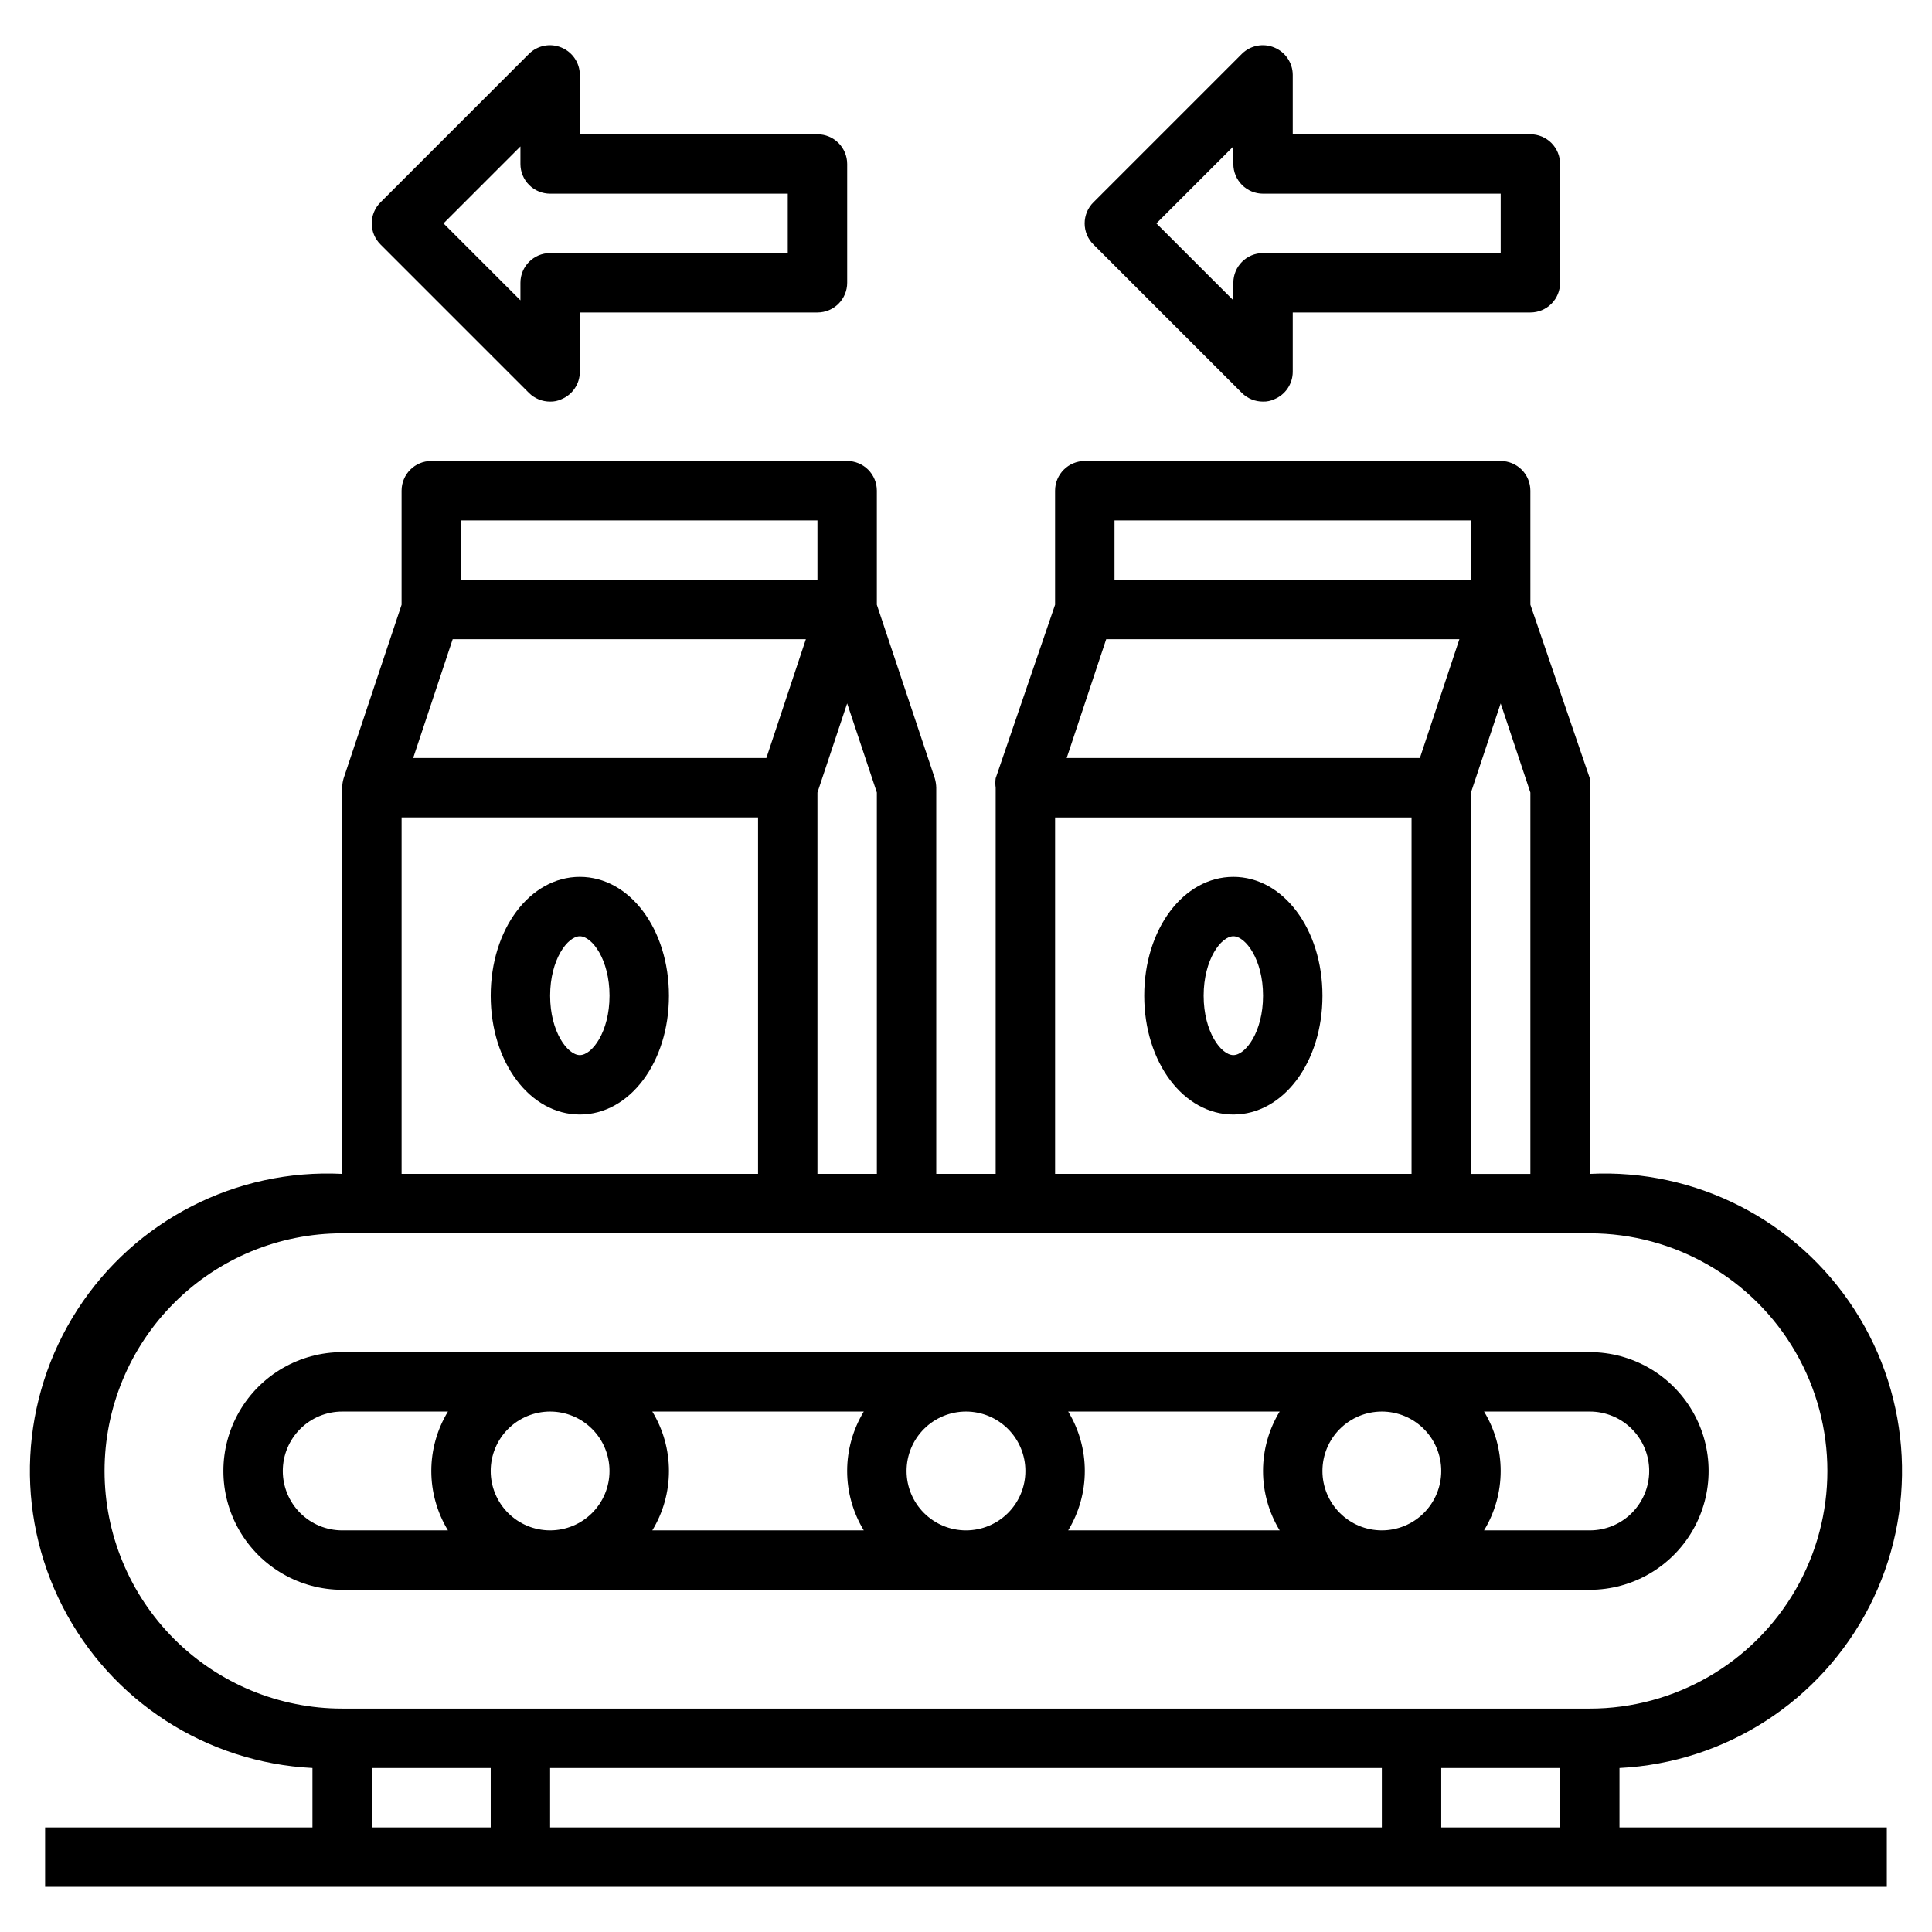
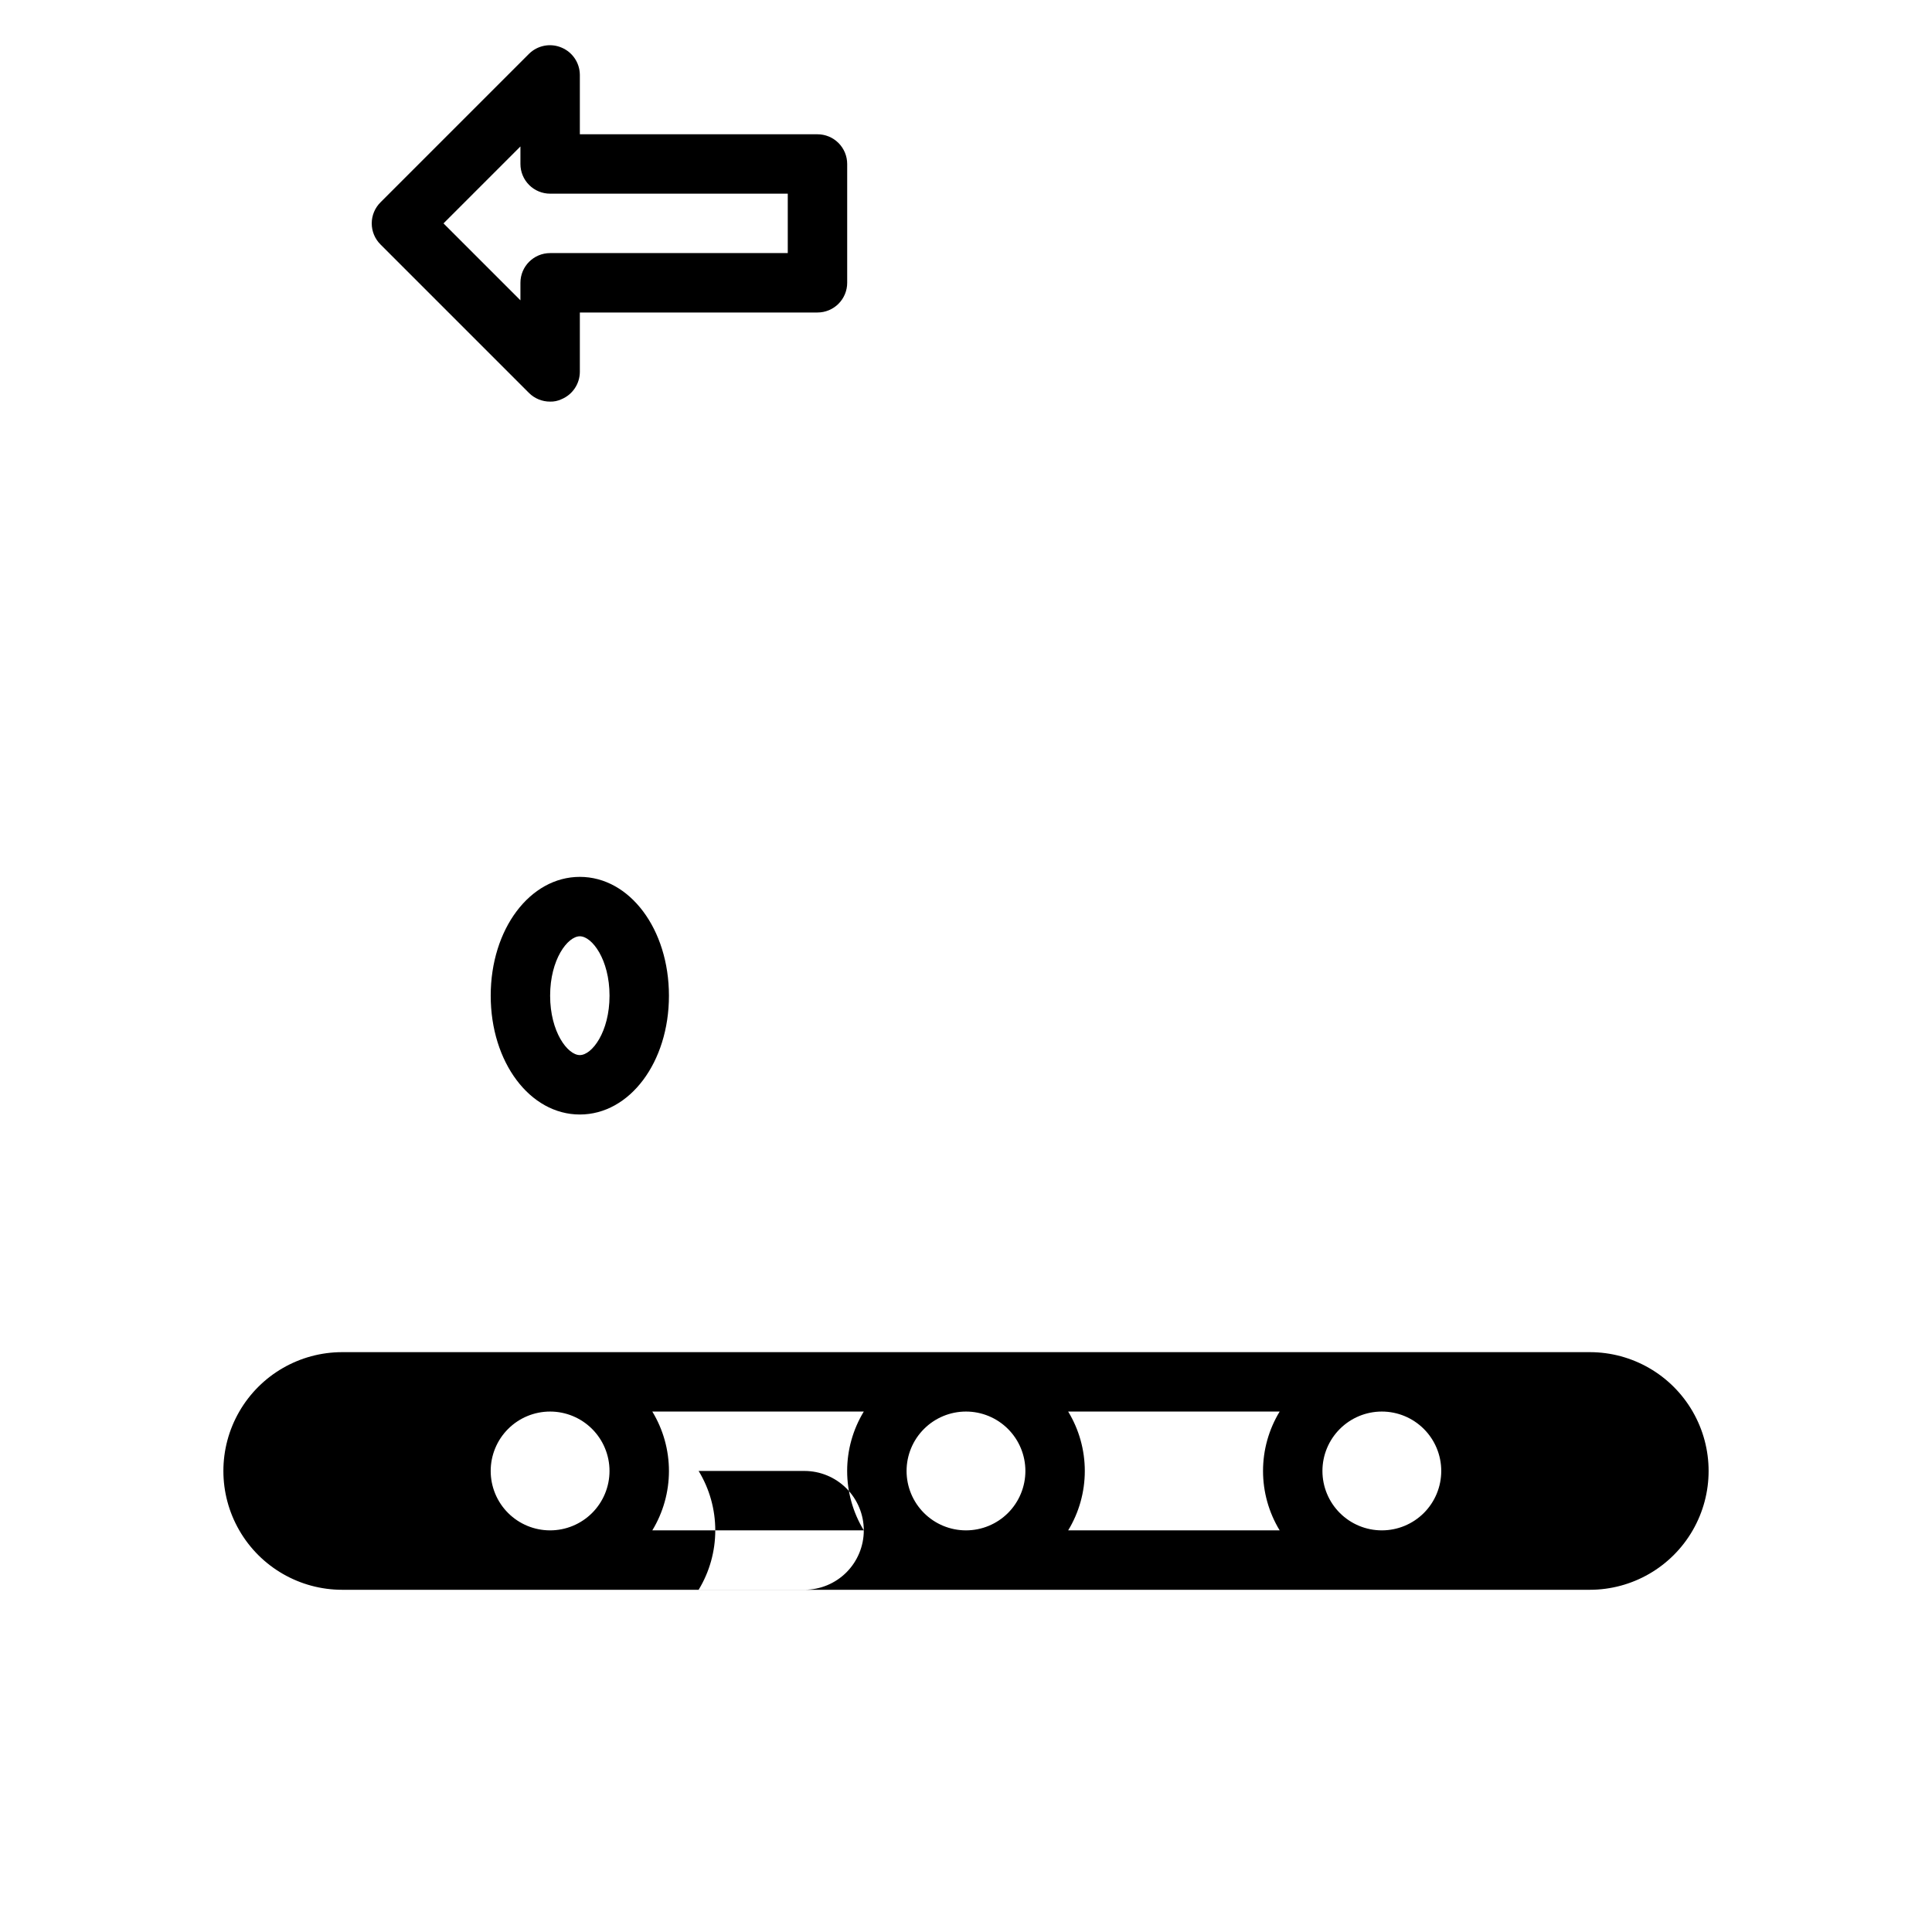
<svg xmlns="http://www.w3.org/2000/svg" fill="#000000" width="800px" height="800px" version="1.1" viewBox="144 144 512 512">
  <g>
-     <path d="m565.31 565.31c11.25 0 21.645-6.004 27.27-15.746 5.625-9.742 5.625-21.746 0-31.488s-16.02-15.742-27.27-15.742h-330.62c-11.25 0-21.645 6-27.27 15.742s-5.625 21.746 0 31.488c5.625 9.742 16.02 15.746 27.27 15.746zm-291.27-31.488c0-4.176 1.656-8.18 4.609-11.133s6.957-4.613 11.133-4.613c4.176 0 8.18 1.66 11.133 4.613s4.613 6.957 4.613 11.133-1.66 8.18-4.613 11.133-6.957 4.609-11.133 4.609c-4.176 0-8.18-1.656-11.133-4.609s-4.609-6.957-4.609-11.133zm251.91 0h-0.004c0 4.176-1.656 8.18-4.609 11.133s-6.957 4.609-11.133 4.609-8.18-1.656-11.133-4.609-4.613-6.957-4.613-11.133 1.66-8.18 4.613-11.133 6.957-4.613 11.133-4.613 8.18 1.66 11.133 4.613 4.609 6.957 4.609 11.133zm-42.824 15.742h-56.051c2.887-4.746 4.41-10.191 4.41-15.742 0-5.555-1.523-11-4.41-15.746h56.051c-2.887 4.746-4.41 10.191-4.41 15.746 0 5.551 1.523 10.996 4.41 15.742zm-67.387-15.742c0 4.176-1.66 8.18-4.609 11.133-2.953 2.953-6.957 4.609-11.133 4.609s-8.18-1.656-11.133-4.609c-2.953-2.953-4.613-6.957-4.613-11.133s1.66-8.18 4.613-11.133c2.953-2.953 6.957-4.613 11.133-4.613s8.18 1.66 11.133 4.613c2.949 2.953 4.609 6.957 4.609 11.133zm-42.824 15.742h-56.047c2.883-4.746 4.41-10.191 4.41-15.742 0-5.555-1.527-11-4.41-15.746h56.047c-2.883 4.746-4.41 10.191-4.41 15.746 0 5.551 1.527 10.996 4.41 15.742zm208.14-15.742c0 4.176-1.66 8.18-4.609 11.133-2.953 2.953-6.957 4.609-11.133 4.609h-28.027c2.887-4.746 4.41-10.191 4.41-15.742 0-5.555-1.523-11-4.41-15.746h28.027c4.176 0 8.18 1.66 11.133 4.613 2.949 2.953 4.609 6.957 4.609 11.133zm-362.11 0c0-4.176 1.66-8.18 4.613-11.133 2.953-2.953 6.957-4.613 11.133-4.613h28.023c-2.887 4.746-4.41 10.191-4.41 15.746 0 5.551 1.523 10.996 4.41 15.742h-28.023c-4.176 0-8.18-1.656-11.133-4.609-2.953-2.953-4.613-6.957-4.613-11.133z" />
-     <path d="m470.85 376.38c-13.227 0-23.617 13.855-23.617 31.488 0 17.633 10.391 31.488 23.617 31.488 13.227 0 23.617-13.855 23.617-31.488-0.004-17.633-10.395-31.488-23.617-31.488zm0 47.23c-3.227 0-7.871-6.141-7.871-15.742 0-9.605 4.644-15.742 7.871-15.742 3.227 0 7.871 6.141 7.871 15.742 0 9.602-4.644 15.742-7.871 15.742z" />
+     <path d="m565.31 565.31c11.25 0 21.645-6.004 27.27-15.746 5.625-9.742 5.625-21.746 0-31.488s-16.02-15.742-27.27-15.742h-330.62c-11.25 0-21.645 6-27.27 15.742s-5.625 21.746 0 31.488c5.625 9.742 16.02 15.746 27.27 15.746zm-291.27-31.488c0-4.176 1.656-8.18 4.609-11.133s6.957-4.613 11.133-4.613c4.176 0 8.18 1.66 11.133 4.613s4.613 6.957 4.613 11.133-1.66 8.18-4.613 11.133-6.957 4.609-11.133 4.609c-4.176 0-8.18-1.656-11.133-4.609s-4.609-6.957-4.609-11.133zm251.91 0h-0.004c0 4.176-1.656 8.18-4.609 11.133s-6.957 4.609-11.133 4.609-8.18-1.656-11.133-4.609-4.613-6.957-4.613-11.133 1.66-8.18 4.613-11.133 6.957-4.613 11.133-4.613 8.18 1.66 11.133 4.613 4.609 6.957 4.609 11.133zm-42.824 15.742h-56.051c2.887-4.746 4.41-10.191 4.41-15.742 0-5.555-1.523-11-4.41-15.746h56.051c-2.887 4.746-4.41 10.191-4.41 15.746 0 5.551 1.523 10.996 4.41 15.742zm-67.387-15.742c0 4.176-1.66 8.18-4.609 11.133-2.953 2.953-6.957 4.609-11.133 4.609s-8.18-1.656-11.133-4.609c-2.953-2.953-4.613-6.957-4.613-11.133s1.66-8.18 4.613-11.133c2.953-2.953 6.957-4.613 11.133-4.613s8.18 1.66 11.133 4.613c2.949 2.953 4.609 6.957 4.609 11.133zm-42.824 15.742h-56.047c2.883-4.746 4.41-10.191 4.41-15.742 0-5.555-1.527-11-4.41-15.746h56.047c-2.883 4.746-4.41 10.191-4.41 15.746 0 5.551 1.527 10.996 4.41 15.742zc0 4.176-1.66 8.18-4.609 11.133-2.953 2.953-6.957 4.609-11.133 4.609h-28.027c2.887-4.746 4.41-10.191 4.41-15.742 0-5.555-1.523-11-4.41-15.746h28.027c4.176 0 8.18 1.66 11.133 4.613 2.949 2.953 4.609 6.957 4.609 11.133zm-362.11 0c0-4.176 1.66-8.18 4.613-11.133 2.953-2.953 6.957-4.613 11.133-4.613h28.023c-2.887 4.746-4.41 10.191-4.41 15.746 0 5.551 1.523 10.996 4.41 15.742h-28.023c-4.176 0-8.18-1.656-11.133-4.609-2.953-2.953-4.613-6.957-4.613-11.133z" />
    <path d="m297.66 376.38c-13.227 0-23.617 13.855-23.617 31.488 0 17.633 10.391 31.488 23.617 31.488 13.227 0 23.617-13.855 23.617-31.488-0.004-17.633-10.395-31.488-23.617-31.488zm0 47.23c-3.227 0-7.871-6.141-7.871-15.742 0-9.605 4.644-15.742 7.871-15.742 3.227 0 7.871 6.141 7.871 15.742 0 9.602-4.644 15.742-7.871 15.742z" />
-     <path d="m573.18 612.54c28.125-1.406 53.359-17.711 66.207-42.77 12.844-25.059 11.344-55.066-3.938-78.719-15.281-23.652-42.02-37.359-70.141-35.953v-102.34c0.113-0.836 0.113-1.684 0-2.519l-15.742-45.973-0.004-30.227c0-2.09-0.828-4.09-2.305-5.566-1.477-1.477-3.481-2.305-5.566-2.305h-110.21c-4.348 0-7.875 3.523-7.875 7.871v30.23l-15.742 45.973v-0.004c-0.113 0.836-0.113 1.684 0 2.519v102.34h-15.746v-102.34c-0.016-0.852-0.148-1.699-0.391-2.519l-15.352-45.973v-30.227c0-2.09-0.828-4.09-2.305-5.566-1.477-1.477-3.481-2.305-5.566-2.305h-110.21c-4.348 0-7.871 3.523-7.871 7.871v30.23l-15.352 45.973v-0.004c-0.242 0.82-0.375 1.668-0.391 2.519v102.34c-28.125-1.406-54.863 12.301-70.145 35.953-15.277 23.652-16.777 53.66-3.934 78.719 12.844 25.059 38.082 41.363 66.203 42.77v15.742l-70.848 0.004v15.742h488.07v-15.742h-70.848zm-62.977 0v15.742l-220.42 0.004v-15.746zm15.742 0h31.488v15.742l-31.488 0.004zm7.871-157.44 0.004-101.07 7.871-23.617 7.871 23.617v101.07zm-96.664-141.7h93.598l-10.469 31.488h-93.602zm2.203-31.488h94.465v15.742l-94.465 0.004zm-15.746 78.719h94.465v94.465h-94.465zm-62.977 94.465v-101.07l7.871-23.617 7.871 23.617 0.004 101.07zm-96.668-141.7h93.598l-10.469 31.488h-93.598zm2.207-31.488h94.461v15.742l-94.461 0.004zm-15.746 78.719h94.465v94.465h-94.465zm-78.719 173.19c0-16.703 6.633-32.723 18.445-44.531 11.809-11.812 27.828-18.445 44.531-18.445h330.62c22.496 0 43.289 12.004 54.539 31.488 11.246 19.484 11.246 43.488 0 62.977-11.25 19.484-32.043 31.488-54.539 31.488h-330.62c-16.703 0-32.723-6.637-44.531-18.445-11.812-11.812-18.445-27.832-18.445-44.531zm70.848 78.719h31.488v15.742l-31.488 0.004z" />
    <path d="m284.2 248.15c1.488 1.473 3.5 2.293 5.59 2.281 1.035 0.027 2.059-0.188 2.992-0.629 2.941-1.207 4.863-4.066 4.883-7.242v-15.746h62.977-0.004c2.09 0 4.09-0.828 5.566-2.305 1.477-1.477 2.309-3.477 2.309-5.566v-31.488c0-2.086-0.832-4.09-2.309-5.566-1.477-1.477-3.477-2.305-5.566-2.305h-62.973v-15.746c-0.02-3.176-1.941-6.031-4.883-7.242-2.93-1.23-6.316-0.578-8.582 1.656l-39.359 39.359c-1.488 1.477-2.328 3.488-2.328 5.59 0 2.098 0.84 4.109 2.328 5.586zm-2.281-65.34v4.644c0 2.09 0.828 4.09 2.305 5.566 1.477 1.477 3.481 2.305 5.566 2.305h62.977v15.746h-62.977c-4.348 0-7.871 3.523-7.871 7.871v4.644l-20.387-20.387z" />
-     <path d="m473.13 248.15c1.484 1.473 3.496 2.293 5.59 2.281 1.031 0.027 2.059-0.188 2.992-0.629 2.938-1.207 4.863-4.066 4.879-7.242v-15.746h62.977c2.09 0 4.09-0.828 5.566-2.305 1.477-1.477 2.305-3.477 2.305-5.566v-31.488c0-2.086-0.828-4.09-2.305-5.566-1.477-1.477-3.477-2.305-5.566-2.305h-62.977v-15.746c-0.016-3.176-1.941-6.031-4.879-7.242-2.934-1.23-6.316-0.578-8.582 1.656l-39.359 39.359c-1.492 1.477-2.328 3.488-2.328 5.59 0 2.098 0.836 4.109 2.328 5.586zm-2.281-65.34v4.644c0 2.09 0.828 4.09 2.305 5.566 1.477 1.477 3.481 2.305 5.566 2.305h62.977v15.746h-62.977c-4.348 0-7.871 3.523-7.871 7.871v4.644l-20.391-20.387z" />
  </g>
</svg>